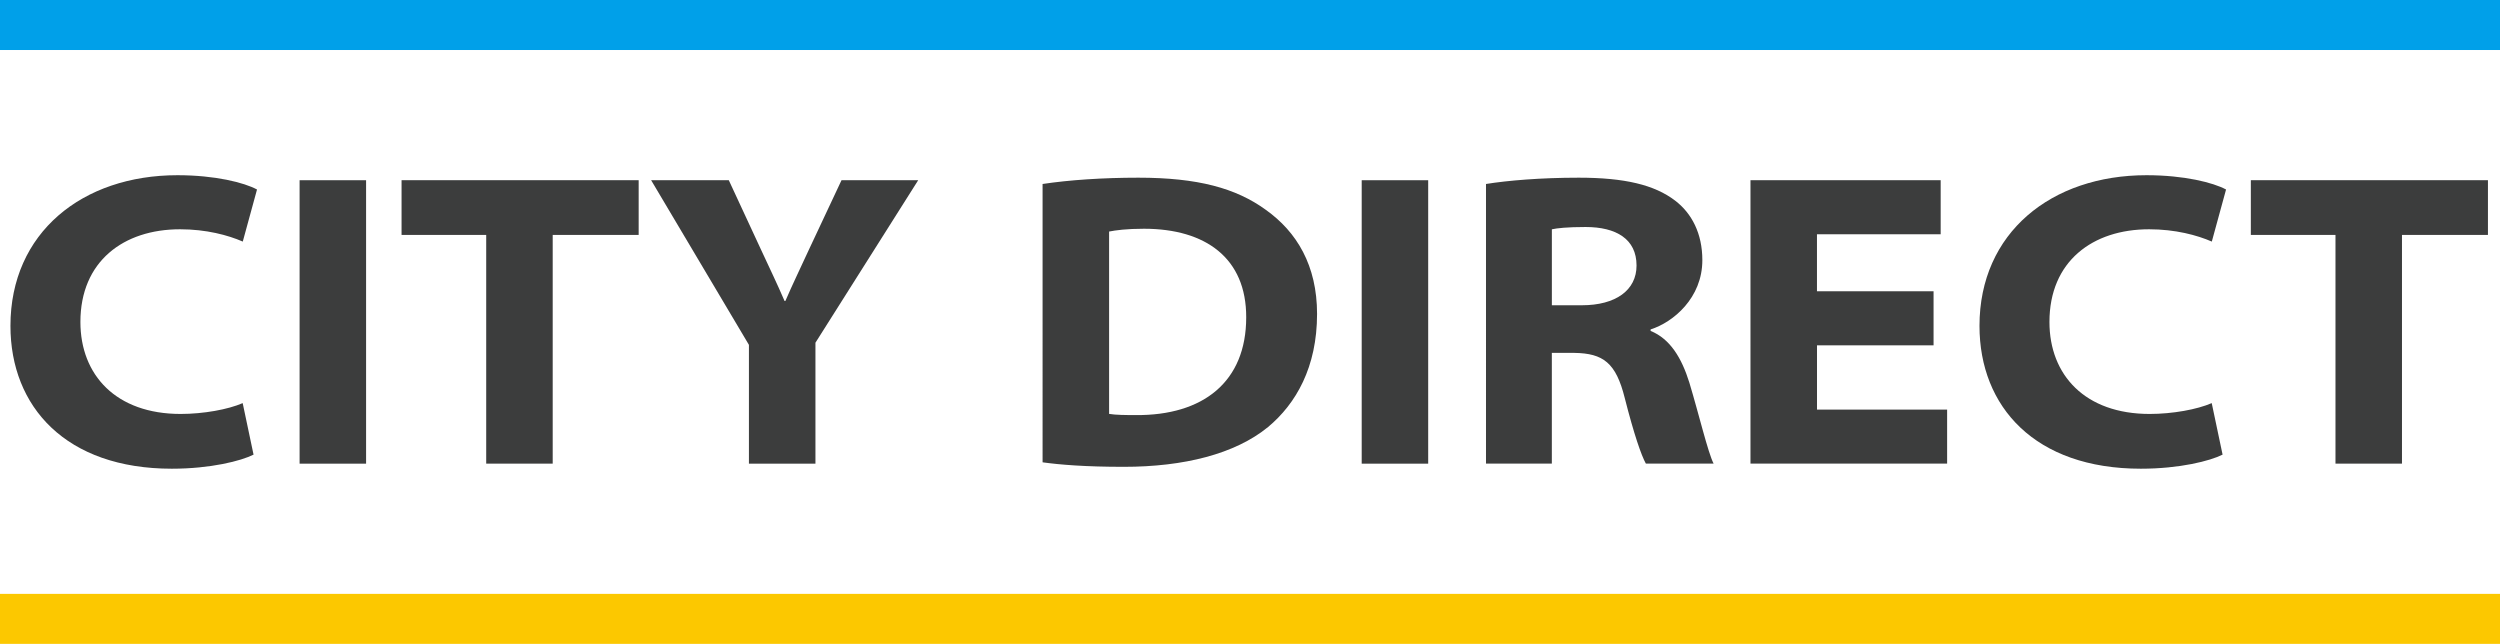
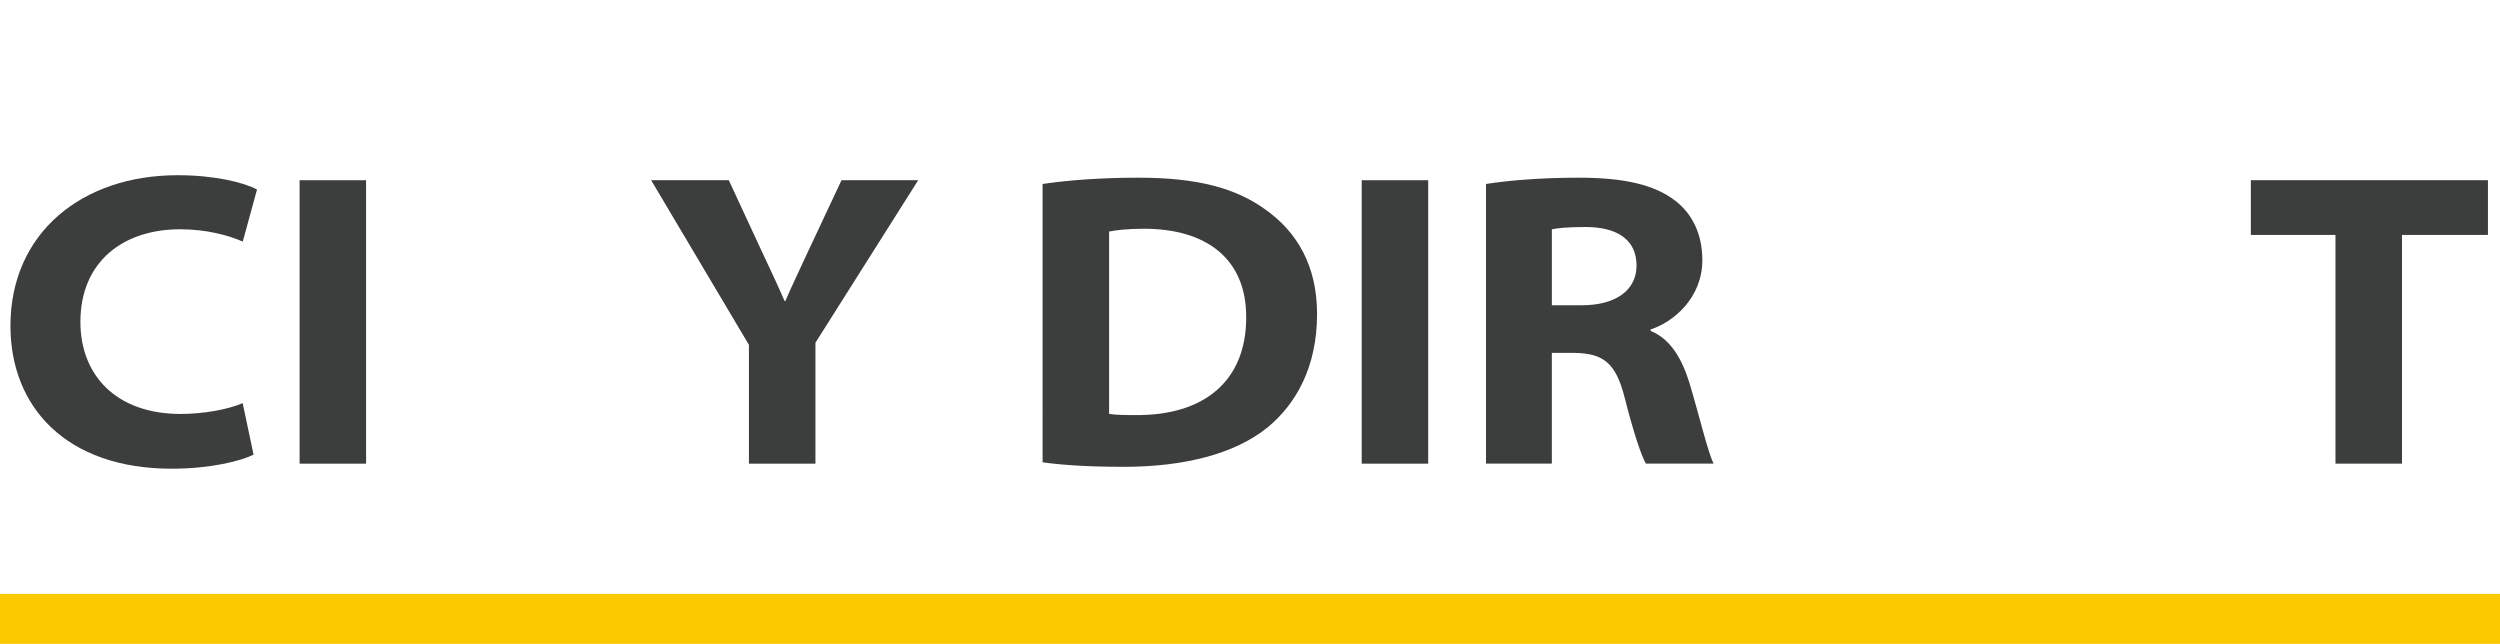
<svg xmlns="http://www.w3.org/2000/svg" id="Layer_1" data-name="Layer 1" viewBox="0 0 837.3 215.64">
  <defs>
    <style>
      .cls-1 {
        fill: #fcc800;
      }

      .cls-2 {
        fill: #3c3d3d;
      }

      .cls-3 {
        fill: #00a0e9;
      }
    </style>
  </defs>
  <rect class="cls-1" y="198.89" width="837.3" height="16.75" />
-   <rect class="cls-3" width="837.3" height="16.75" />
  <g>
    <path class="cls-2" d="M84.93,152.26c-4.21,2.12-14.39,4.72-27.39,4.72-35.46,0-54.04-20.74-54.04-47.84,0-31.23,24.11-50.46,55.94-50.46,12.6,0,22.33,2.46,26.64,4.79l-4.77,17.44c-4.93-2.15-12.21-4.12-21.01-4.12-18.92,0-33.37,10.73-33.37,31.04,0,17.83,11.98,30.81,33.56,30.81,7.68,0,15.91-1.5,20.79-3.63l3.64,17.27Z" />
    <path class="cls-2" d="M122.61,60.36v94.93h-22.27V60.36h22.27Z" />
-     <path class="cls-2" d="M162.84,78.68h-28.35v-18.33h79.41v18.33h-28.79v76.6h-22.27v-76.6Z" />
    <path class="cls-2" d="M250.83,155.28v-39.78l-32.75-55.14h26.01l10.63,22.91c3.26,7.05,5.43,11.46,8.04,17.53h.28c2.41-5.61,4.92-10.73,7.99-17.42l10.81-23.02h25.68l-34.41,54.42v40.5h-22.27Z" />
    <path class="cls-2" d="M349.18,61.62c8.93-1.35,20.28-2.11,32.08-2.11,19.87,0,32.68,3.49,42.69,10.77,10.36,7.37,17.16,18.62,17.16,34.87,0,17.84-7.07,30.08-16.41,37.87-11.07,9.05-28.21,13.33-48.31,13.33-12.82,0-21.42-.7-27.21-1.51V61.62ZM371.45,138.62c2.16.37,5.67.4,8.81.4,22.77.22,37.12-11.19,37.12-32.73.06-19.79-13.54-29.68-34.25-29.68-5.78,0-9.54.51-11.67.94v61.07Z" />
    <path class="cls-2" d="M478.33,60.36v94.93h-22.27V60.36h22.27Z" />
    <path class="cls-2" d="M497.69,61.62c7.2-1.16,18.29-2.11,31.07-2.11,15.29,0,25.32,2.37,32.26,7.67,5.59,4.25,9.13,11.03,9.13,19.95,0,12.65-9.73,20.79-17.33,23.2v.5c6.58,2.68,10.4,9.08,12.97,17.3,3.27,10.82,6.22,23.39,8.13,27.14h-22.69c-1.54-2.79-3.96-9.76-7.06-21.93-2.96-11.88-7.24-15-16.9-15.15h-7.53v37.08h-22.05V61.62ZM519.75,102.24h10.01c11.43,0,18.35-5.06,18.35-13.31,0-8.88-6.82-12.9-17.06-12.9-6.25,0-9.64.4-11.3.77v25.44Z" />
-     <path class="cls-2" d="M647.6,115.65h-39.05v21.53h43.58v18.1h-65.86V60.36h63.7v18.1h-41.43v19.09h39.05v18.1Z" />
-     <path class="cls-2" d="M744.4,152.26c-4.21,2.12-14.39,4.72-27.39,4.72-35.46,0-54.04-20.74-54.04-47.84,0-31.23,24.11-50.46,55.94-50.46,12.6,0,22.33,2.46,26.64,4.79l-4.77,17.44c-4.93-2.15-12.21-4.12-21.01-4.12-18.92,0-33.37,10.73-33.37,31.04,0,17.83,11.98,30.81,33.56,30.81,7.68,0,15.91-1.5,20.79-3.63l3.64,17.27Z" />
    <path class="cls-2" d="M782.2,78.68h-28.35v-18.33h79.41v18.33h-28.79v76.6h-22.27v-76.6Z" />
  </g>
</svg>